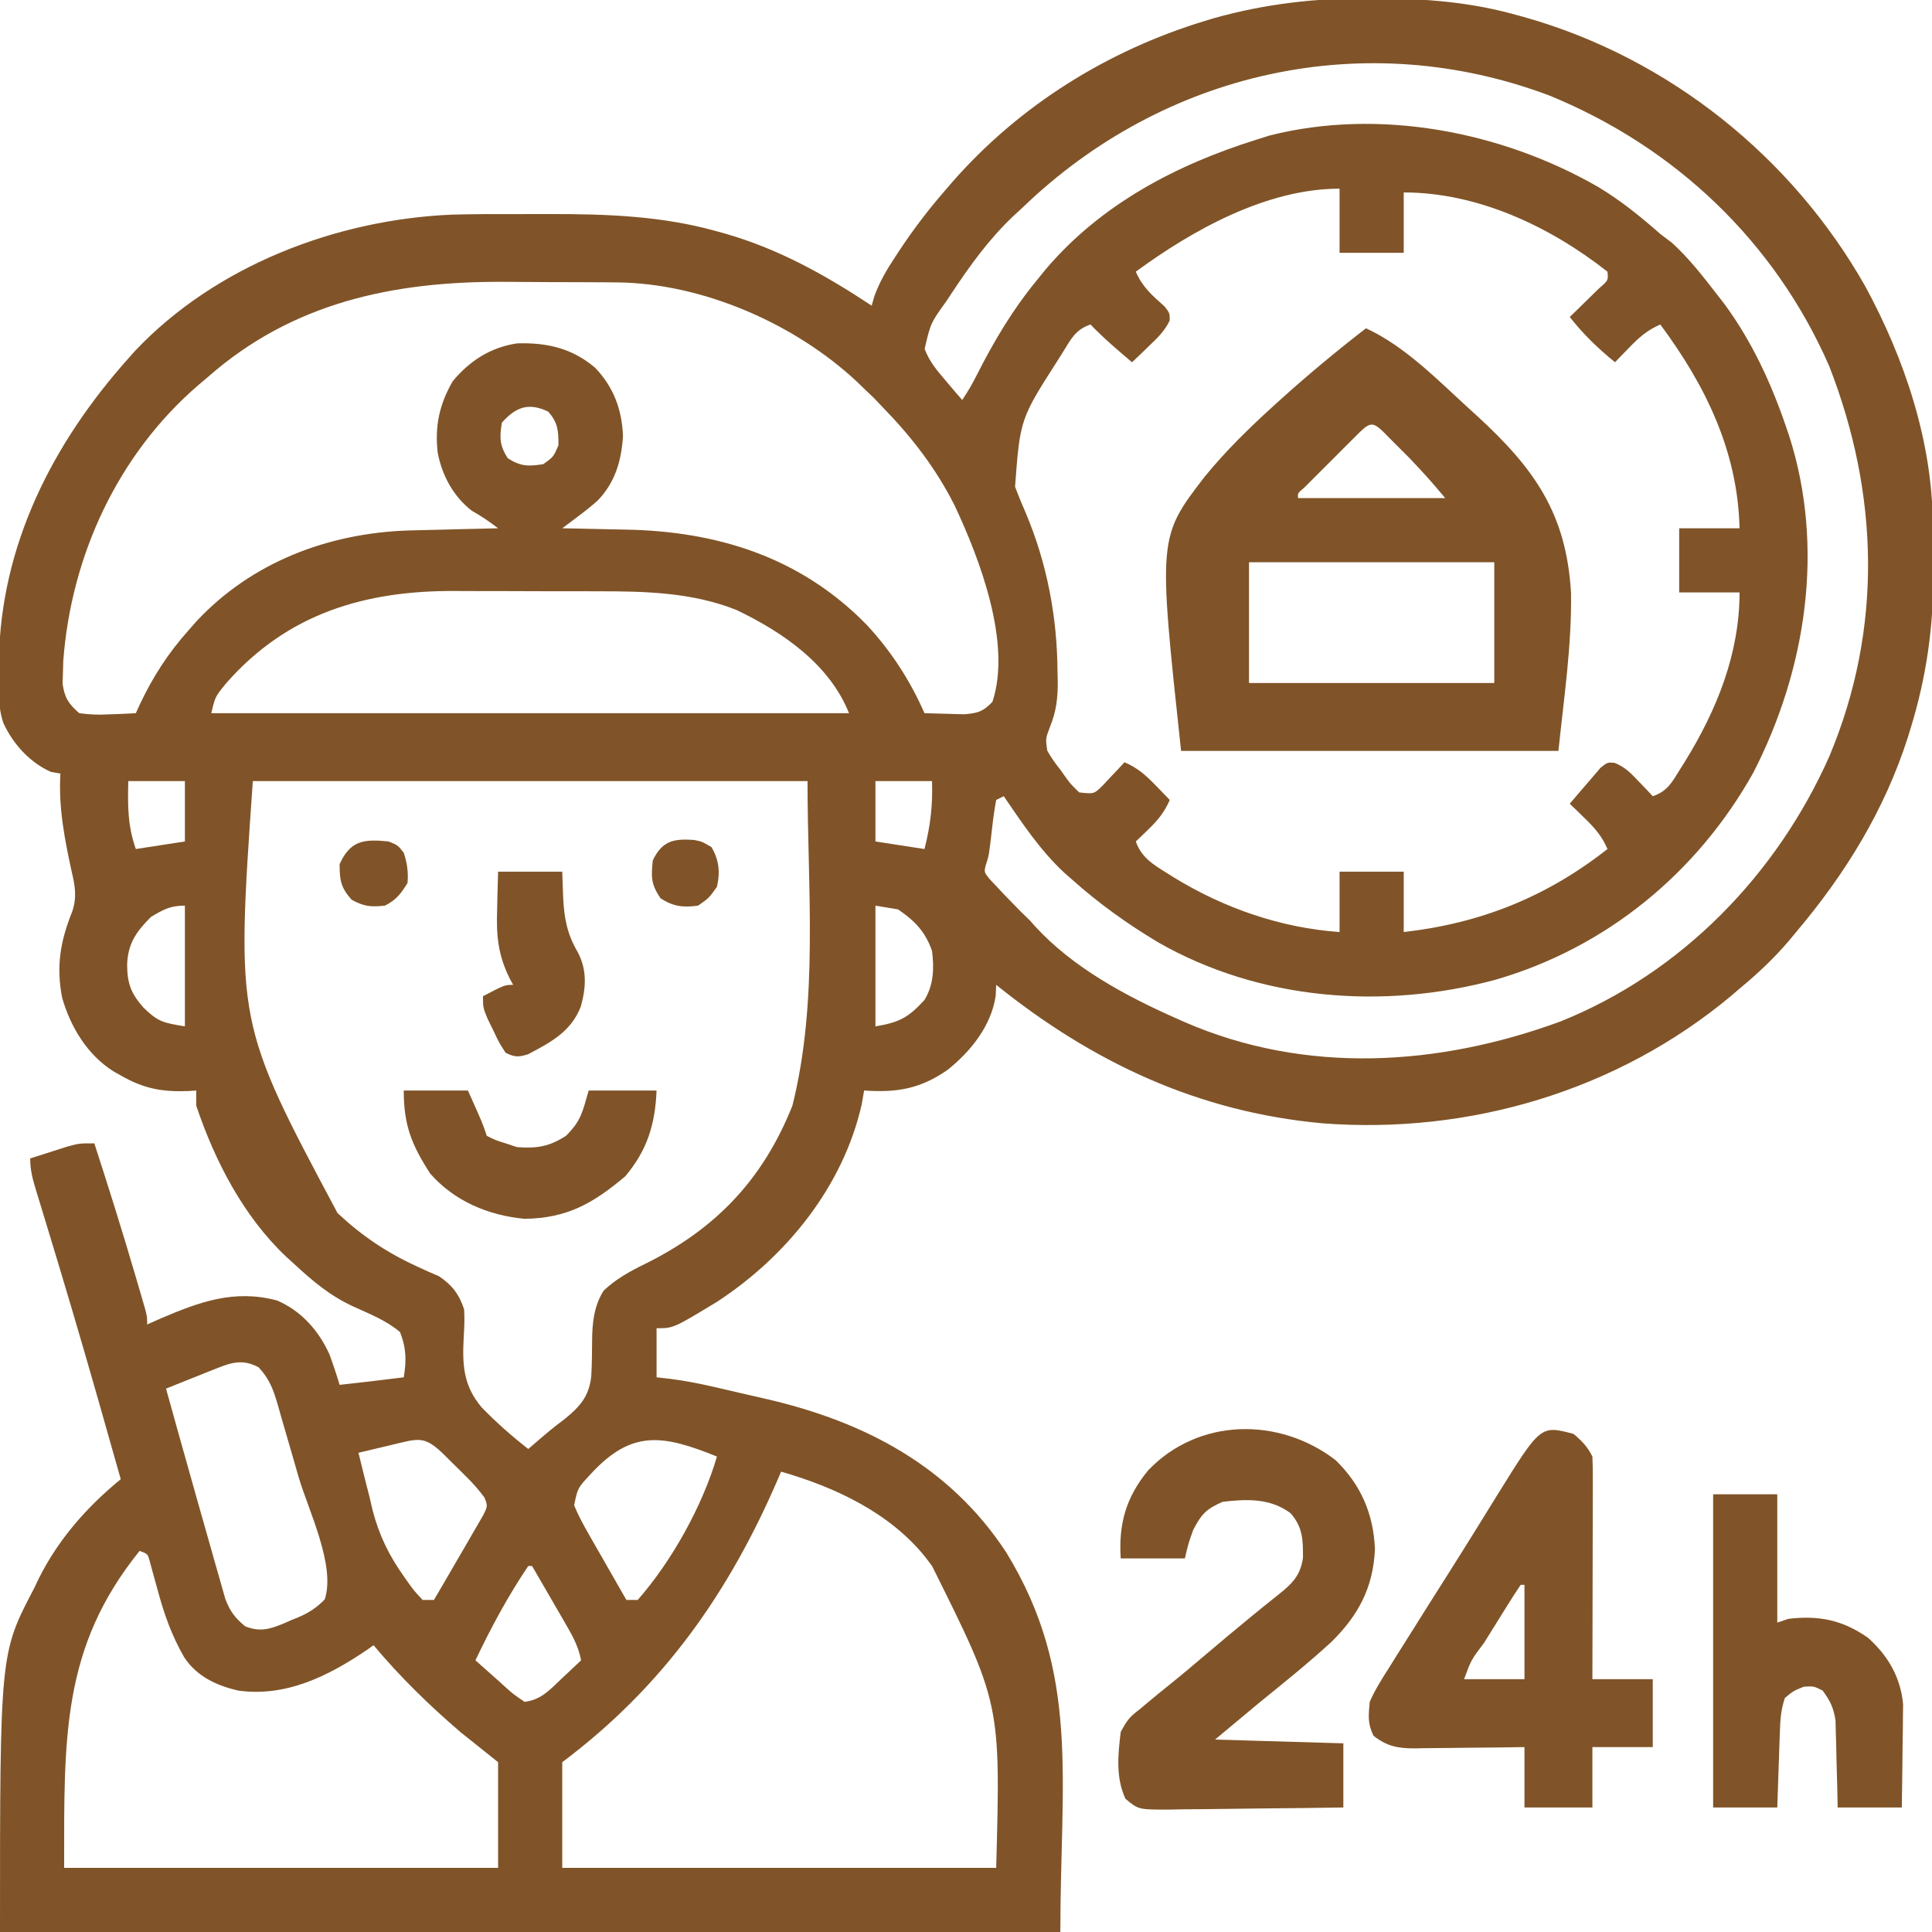
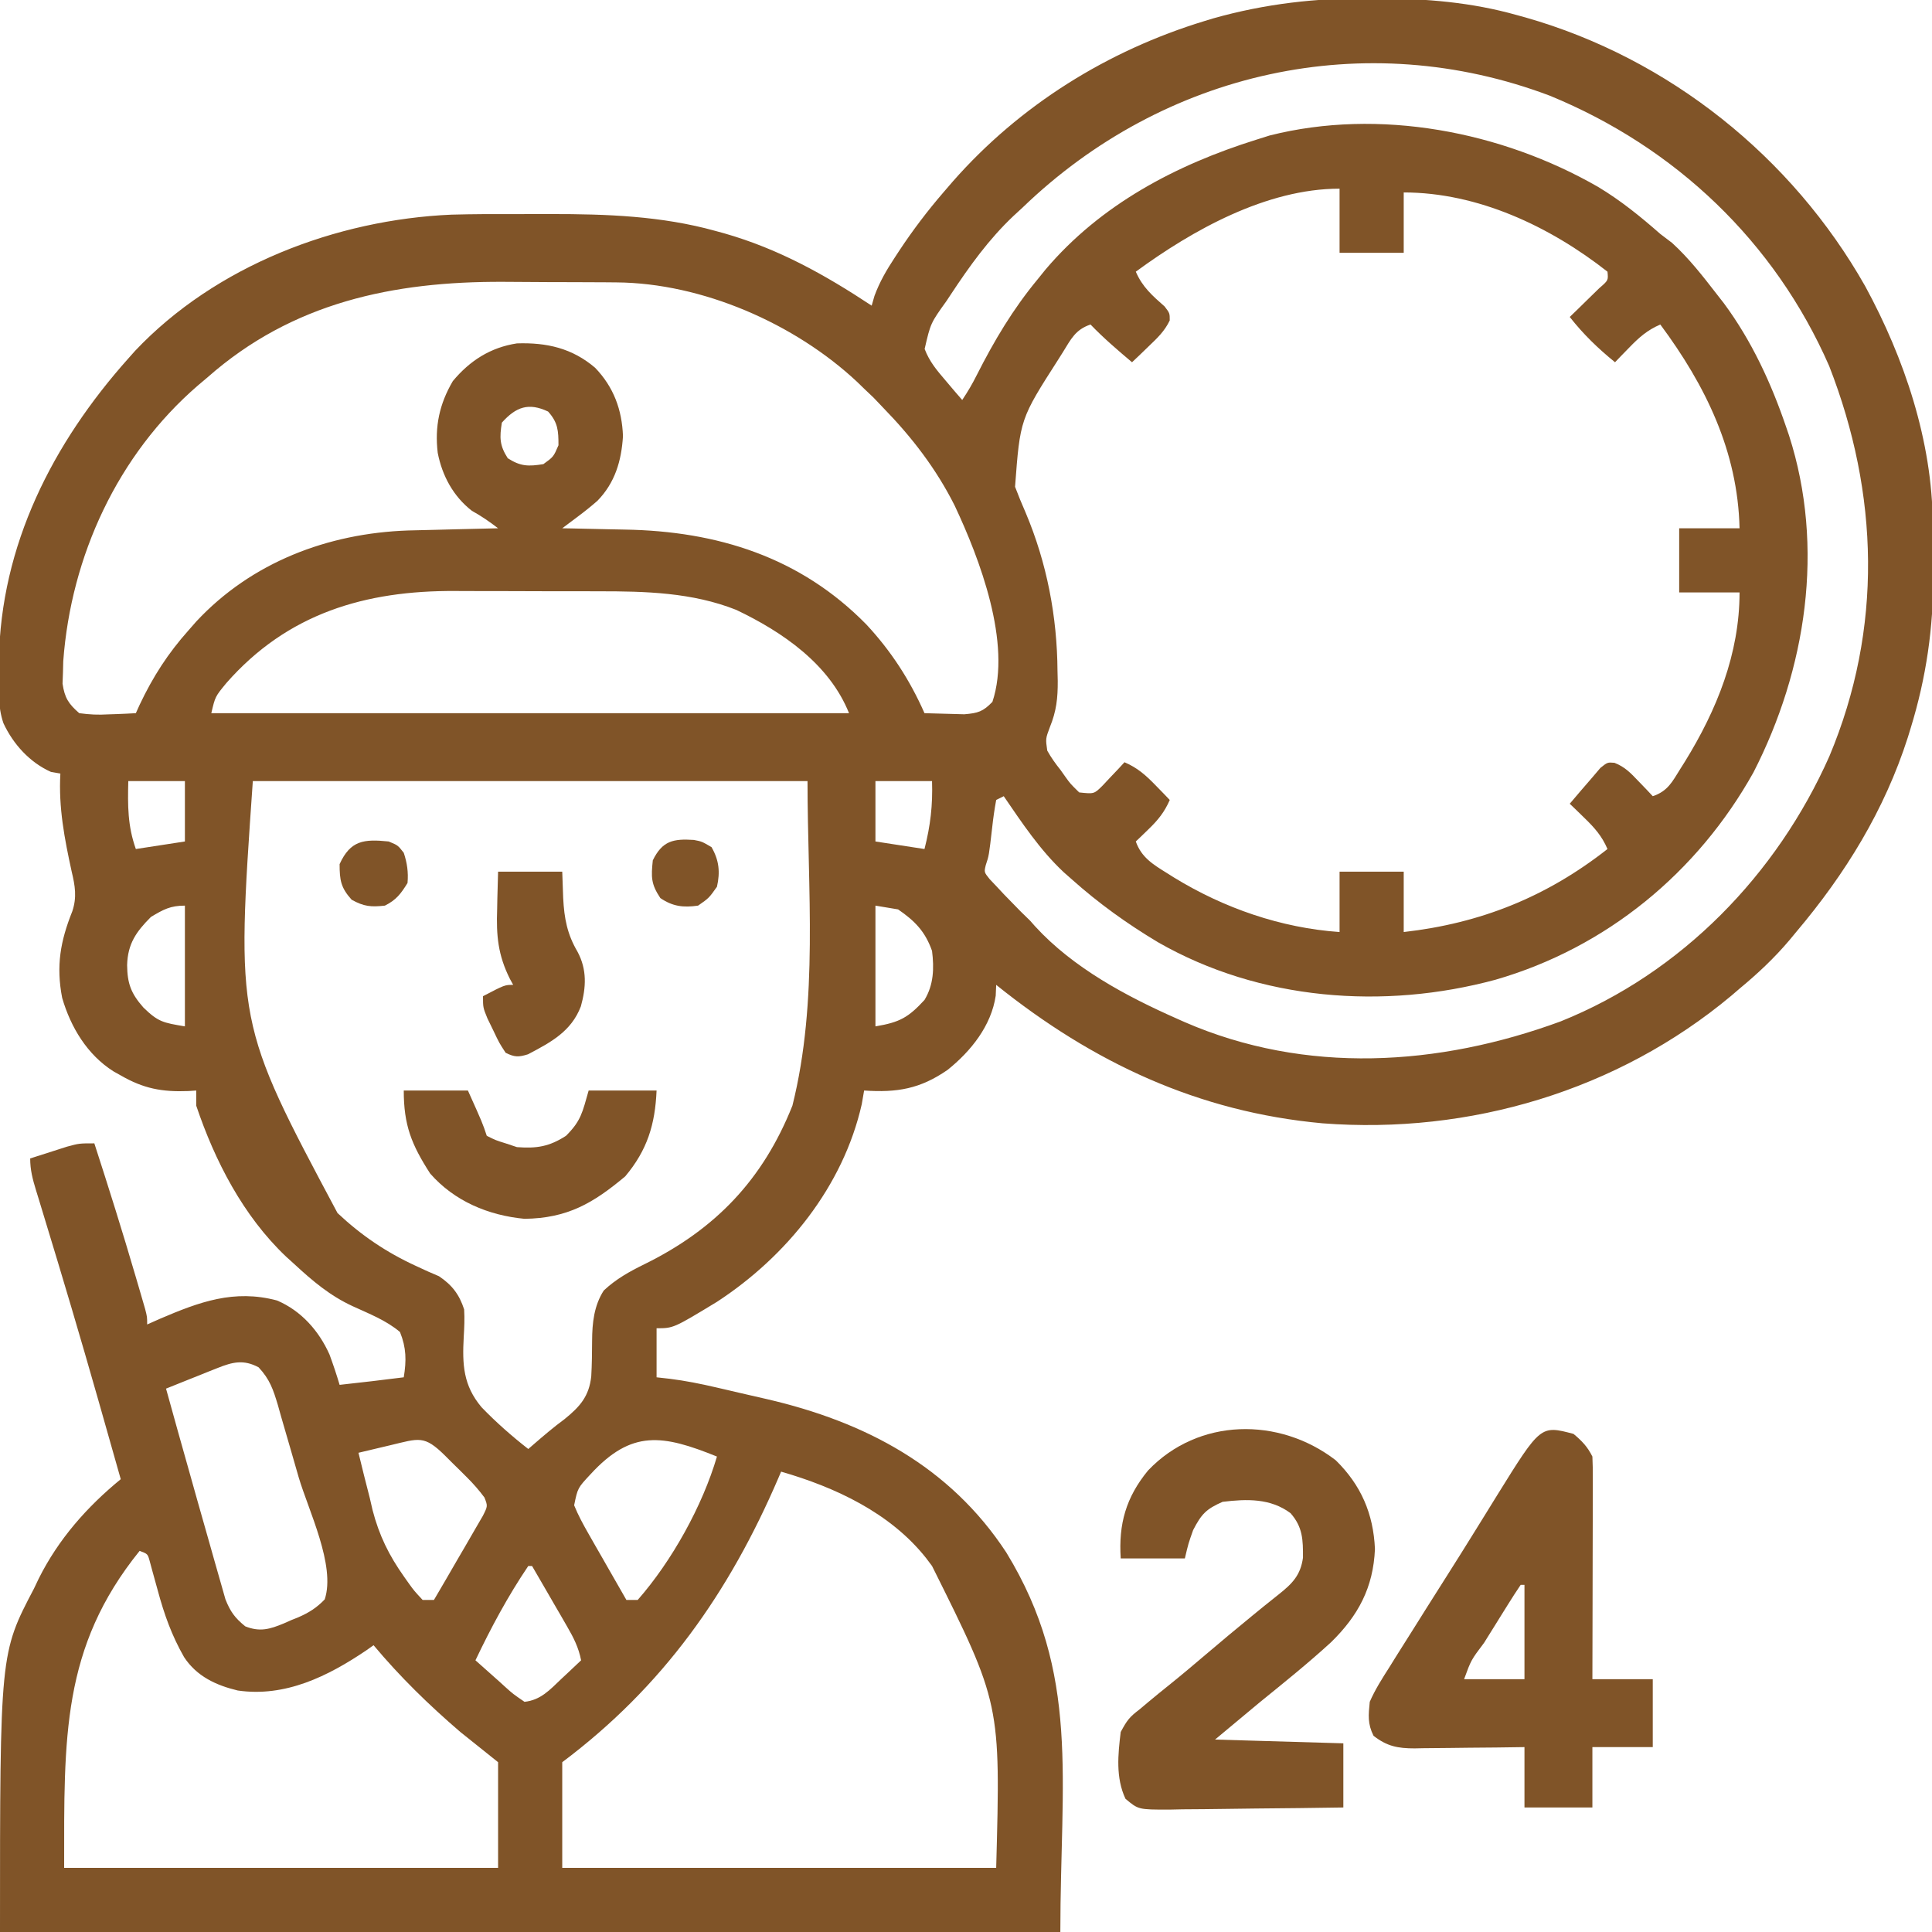
<svg xmlns="http://www.w3.org/2000/svg" version="1.1" width="512" height="512">
  <path d="M0 0 C0.758 0.003 1.517 0.006 2.298 0.009 C14.792 0.083 26.67 1.037 38.75 4.438 C39.525 4.652 40.301 4.866 41.1 5.087 C79.068 15.91 111.676 42.043 131.062 76.312 C141.425 95.358 148.816 117.34 148.953 139.18 C148.959 139.906 148.965 140.633 148.97 141.382 C148.98 142.916 148.986 144.451 148.99 145.985 C149 148.272 149.031 150.557 149.062 152.844 C149.163 166.706 147.205 180.03 143.125 193.312 C142.746 194.549 142.746 194.549 142.36 195.811 C136.177 215.144 125.802 232.005 112.75 247.438 C112.166 248.144 111.582 248.85 110.98 249.578 C106.941 254.356 102.564 258.451 97.75 262.438 C97.035 263.052 96.319 263.667 95.582 264.301 C65.451 289.486 26.227 301.119 -12.746 298.129 C-45.706 295.131 -73.658 282.004 -99.25 261.438 C-99.291 262.386 -99.332 263.335 -99.375 264.312 C-100.556 272.306 -105.973 279.036 -112.125 283.965 C-119.387 288.998 -125.48 290.028 -134.25 289.438 C-134.456 290.634 -134.662 291.83 -134.875 293.062 C-139.8 314.849 -154.81 333.405 -173.25 345.438 C-184.785 352.438 -184.785 352.438 -189.25 352.438 C-189.25 356.728 -189.25 361.017 -189.25 365.438 C-188.09 365.568 -186.93 365.699 -185.735 365.833 C-181.595 366.352 -177.55 367.163 -173.488 368.109 C-172.776 368.274 -172.063 368.438 -171.329 368.607 C-169.83 368.955 -168.332 369.304 -166.834 369.656 C-164.588 370.182 -162.338 370.693 -160.088 371.203 C-134.025 377.229 -111.513 389.048 -96.562 411.875 C-76.924 444.01 -82.25 471.894 -82.25 512.438 C-174.98 512.438 -267.71 512.438 -363.25 512.438 C-363.25 438.59 -363.25 438.59 -354.25 421.438 C-353.832 420.561 -353.415 419.684 -352.984 418.781 C-347.763 408.339 -340.223 399.791 -331.25 392.438 C-332.995 386.269 -334.746 380.103 -336.5 373.938 C-336.765 373.007 -337.03 372.076 -337.302 371.116 C-341.903 354.96 -346.678 338.861 -351.591 322.797 C-352.076 321.199 -352.562 319.602 -353.047 318.004 C-353.384 316.915 -353.384 316.915 -353.727 315.803 C-354.606 312.901 -355.25 310.49 -355.25 307.438 C-353.169 306.764 -351.085 306.099 -349 305.438 C-347.84 305.066 -346.68 304.695 -345.484 304.312 C-342.25 303.438 -342.25 303.438 -338.25 303.438 C-334.453 315.143 -330.77 326.877 -327.312 338.688 C-327.006 339.728 -326.7 340.769 -326.385 341.842 C-326.104 342.807 -325.824 343.772 -325.535 344.766 C-325.162 346.048 -325.162 346.048 -324.781 347.356 C-324.25 349.438 -324.25 349.438 -324.25 351.438 C-323.113 350.932 -321.976 350.427 -320.805 349.906 C-310.428 345.469 -301.229 342.05 -289.855 345.074 C-283.429 347.79 -278.734 353.116 -275.926 359.402 C-274.95 362.063 -274.054 364.721 -273.25 367.438 C-267.576 366.82 -261.911 366.158 -256.25 365.438 C-255.524 361.016 -255.557 357.622 -257.25 353.438 C-260.913 350.327 -265.472 348.581 -269.801 346.586 C-275.81 343.81 -280.396 339.929 -285.25 335.438 C-286.339 334.451 -286.339 334.451 -287.449 333.445 C-298.774 322.703 -306.301 308.133 -311.25 293.438 C-311.25 292.118 -311.25 290.798 -311.25 289.438 C-311.94 289.484 -312.629 289.53 -313.34 289.578 C-320.328 289.847 -325.195 288.93 -331.25 285.438 C-331.878 285.087 -332.506 284.736 -333.152 284.375 C-340.108 279.992 -344.511 272.681 -346.777 264.879 C-348.417 256.408 -347.25 249.836 -344.086 241.938 C-342.835 238.197 -343.358 235.16 -344.25 231.438 C-346.165 222.65 -347.756 214.458 -347.25 205.438 C-348.488 205.221 -348.488 205.221 -349.75 205 C-355.341 202.504 -359.744 197.671 -362.34 192.098 C-363.856 187.666 -363.589 183.27 -363.562 178.625 C-363.558 177.598 -363.553 176.57 -363.548 175.512 C-363.081 144.895 -349.283 117.892 -329.25 95.438 C-328.654 94.768 -328.059 94.099 -327.445 93.41 C-306.085 70.828 -274.176 58.652 -243.592 57.322 C-237.81 57.165 -232.031 57.152 -226.248 57.177 C-223.254 57.187 -220.26 57.177 -217.266 57.164 C-202.575 57.152 -187.93 57.666 -173.688 61.625 C-172.901 61.84 -172.115 62.055 -171.305 62.277 C-156.927 66.385 -144.67 73.229 -132.25 81.438 C-132.005 80.587 -131.76 79.736 -131.508 78.859 C-130.138 75.133 -128.297 71.981 -126.125 68.688 C-125.724 68.074 -125.323 67.461 -124.91 66.829 C-121.332 61.43 -117.481 56.345 -113.25 51.438 C-112.001 49.987 -112.001 49.987 -110.727 48.508 C-92.95 28.295 -69.723 13.84 -44 6 C-42.905 5.666 -42.905 5.666 -41.788 5.325 C-27.977 1.42 -14.3 -0.123 0 0 Z M-92.25 55.438 C-93.041 56.166 -93.833 56.894 -94.648 57.645 C-101.211 63.85 -106.294 70.932 -111.25 78.438 C-111.813 79.289 -111.813 79.289 -112.387 80.158 C-116.635 86.078 -116.635 86.078 -118.211 92.914 C-116.933 96.271 -115.017 98.526 -112.688 101.25 C-111.861 102.226 -111.035 103.202 -110.184 104.207 C-109.226 105.311 -109.226 105.311 -108.25 106.438 C-106.777 104.228 -105.577 102.202 -104.402 99.848 C-99.737 90.653 -94.847 82.409 -88.25 74.438 C-87.223 73.165 -87.223 73.165 -86.176 71.867 C-71.532 54.597 -51.571 44.111 -30.25 37.438 C-29.1 37.075 -27.95 36.713 -26.766 36.34 C2.25 29.018 34.641 35.254 60.232 49.951 C66.235 53.555 71.49 57.817 76.75 62.438 C77.781 63.221 78.812 64.005 79.875 64.812 C84.371 68.917 88.029 73.632 91.75 78.438 C92.667 79.613 92.667 79.613 93.602 80.812 C100.968 90.769 106.155 102 110.125 113.688 C110.364 114.383 110.602 115.078 110.848 115.795 C120.429 145.517 115.408 177.862 101.438 205.125 C86.588 231.705 62.439 251.589 33.088 260.071 C3.477 268.088 -29.436 265.581 -56.363 250.145 C-64.542 245.255 -72.14 239.8 -79.25 233.438 C-79.942 232.828 -80.634 232.218 -81.348 231.59 C-87.663 225.676 -92.382 218.539 -97.25 211.438 C-97.91 211.768 -98.57 212.097 -99.25 212.438 C-99.703 214.894 -100.046 217.273 -100.312 219.75 C-101.17 227.202 -101.17 227.202 -102.004 229.672 C-102.464 231.572 -102.464 231.572 -100.992 233.402 C-100.068 234.379 -100.068 234.379 -99.125 235.375 C-98.473 236.074 -97.82 236.772 -97.148 237.492 C-96.522 238.134 -95.895 238.776 -95.25 239.438 C-94.425 240.283 -93.6 241.129 -92.75 242 C-91.925 242.804 -91.1 243.609 -90.25 244.438 C-89.821 244.923 -89.391 245.409 -88.949 245.91 C-78.859 256.939 -64.771 264.459 -51.25 270.438 C-50.617 270.72 -49.983 271.002 -49.331 271.292 C-17.216 285.263 18.033 282.989 50.301 271.133 C82.379 258.272 107.657 232.178 121.555 200.852 C135.754 167.002 134.701 131.259 121.5 97.438 C107.063 64.465 80.747 39.475 47.512 25.816 C-1.567 7.253 -54.848 19.352 -92.25 55.438 Z M-62.25 72.438 C-60.493 76.504 -57.887 78.77 -54.613 81.656 C-53.25 83.438 -53.25 83.438 -53.258 85.359 C-54.624 88.22 -56.529 90.001 -58.812 92.188 C-59.639 92.987 -60.465 93.786 -61.316 94.609 C-61.954 95.213 -62.593 95.816 -63.25 96.438 C-67.056 93.23 -70.796 90.03 -74.25 86.438 C-78.255 87.773 -79.434 90.323 -81.562 93.75 C-81.958 94.379 -82.354 95.007 -82.762 95.655 C-92.909 111.484 -92.909 111.484 -94.25 129.438 C-93.376 131.754 -92.434 134.046 -91.438 136.312 C-85.808 149.649 -83.087 163.856 -83 178.312 C-82.979 179.159 -82.959 180.006 -82.938 180.879 C-82.91 185.436 -83.287 188.892 -85.02 193.129 C-86.17 196.202 -86.17 196.202 -85.717 199.359 C-84.677 201.229 -83.524 202.831 -82.188 204.5 C-81.778 205.079 -81.369 205.659 -80.947 206.256 C-79.603 208.136 -79.603 208.136 -77.25 210.438 C-73.305 210.859 -73.305 210.859 -71.109 208.688 C-70.413 207.945 -69.717 207.202 -69 206.438 C-68.294 205.695 -67.587 204.952 -66.859 204.188 C-66.328 203.61 -65.797 203.032 -65.25 202.438 C-61.798 203.915 -59.6 205.875 -57 208.562 C-56.294 209.287 -55.587 210.011 -54.859 210.758 C-54.328 211.312 -53.797 211.866 -53.25 212.438 C-54.658 215.653 -56.353 217.759 -58.875 220.188 C-59.822 221.108 -59.822 221.108 -60.789 222.047 C-61.271 222.506 -61.753 222.965 -62.25 223.438 C-60.749 227.69 -57.665 229.527 -54 231.812 C-53.065 232.401 -53.065 232.401 -52.111 233.001 C-38.869 241.115 -23.782 246.348 -8.25 247.438 C-8.25 242.157 -8.25 236.877 -8.25 231.438 C-2.64 231.438 2.97 231.438 8.75 231.438 C8.75 236.718 8.75 241.998 8.75 247.438 C29.118 245.128 46.572 238.149 62.75 225.438 C61.273 221.985 59.312 219.788 56.625 217.188 C55.901 216.481 55.176 215.775 54.43 215.047 C53.875 214.516 53.321 213.985 52.75 213.438 C54.731 211.087 56.736 208.759 58.75 206.438 C59.451 205.613 60.153 204.787 60.875 203.938 C62.75 202.438 62.75 202.438 64.602 202.59 C67.415 203.7 68.921 205.317 71 207.5 C71.706 208.233 72.413 208.967 73.141 209.723 C73.672 210.289 74.203 210.854 74.75 211.438 C78.739 210.108 79.933 207.596 82.062 204.188 C82.459 203.559 82.856 202.93 83.264 202.281 C91.732 188.575 97.75 173.65 97.75 157.438 C92.47 157.438 87.19 157.438 81.75 157.438 C81.75 151.827 81.75 146.218 81.75 140.438 C87.03 140.438 92.31 140.438 97.75 140.438 C97.276 120.067 88.763 102.613 76.75 86.438 C73.298 87.915 71.1 89.875 68.5 92.562 C67.794 93.287 67.087 94.011 66.359 94.758 C65.828 95.312 65.297 95.866 64.75 96.438 C60.224 92.759 56.356 89.027 52.75 84.438 C53.472 83.739 54.194 83.04 54.938 82.32 C56.33 80.955 56.33 80.955 57.75 79.562 C58.678 78.658 59.606 77.753 60.562 76.82 C62.975 74.731 62.975 74.731 62.75 72.438 C47.471 60.429 28.372 51.438 8.75 51.438 C8.75 56.718 8.75 61.998 8.75 67.438 C3.14 67.438 -2.47 67.438 -8.25 67.438 C-8.25 61.828 -8.25 56.218 -8.25 50.438 C-27.623 50.438 -47.216 61.415 -62.25 72.438 Z M-308.25 100.438 C-309.092 101.148 -309.934 101.858 -310.801 102.59 C-332.084 120.967 -344.434 147.82 -346.488 175.668 C-346.513 176.644 -346.537 177.62 -346.562 178.625 C-346.6 179.609 -346.637 180.592 -346.676 181.605 C-346.108 185.383 -345.126 186.921 -342.25 189.438 C-339.438 189.811 -337.274 189.92 -334.5 189.75 C-333.803 189.727 -333.105 189.705 -332.387 189.682 C-330.674 189.623 -328.961 189.533 -327.25 189.438 C-326.91 188.687 -326.569 187.937 -326.219 187.164 C-322.7 179.735 -318.72 173.565 -313.25 167.438 C-312.25 166.297 -312.25 166.297 -311.23 165.133 C-296.588 149.431 -276.359 141.766 -255.176 141.023 C-252.305 140.938 -249.434 140.874 -246.562 140.812 C-245.071 140.774 -243.579 140.735 -242.088 140.695 C-238.475 140.6 -234.863 140.516 -231.25 140.438 C-233.52 138.69 -235.671 137.205 -238.188 135.812 C-243.089 132.012 -246.068 126.541 -247.25 120.438 C-248.075 113.483 -246.8 107.487 -243.25 101.438 C-238.738 96.009 -233.262 92.512 -226.25 91.438 C-218.343 91.178 -211.602 92.718 -205.531 97.906 C-200.644 102.985 -198.411 109.001 -198.156 116.02 C-198.56 122.586 -200.265 128.376 -204.93 133.16 C-206.656 134.668 -208.411 136.07 -210.25 137.438 C-211.584 138.437 -212.917 139.437 -214.25 140.438 C-213.389 140.452 -212.529 140.467 -211.642 140.482 C-208.371 140.544 -205.1 140.618 -201.829 140.7 C-200.428 140.733 -199.027 140.761 -197.626 140.784 C-173.174 141.197 -151.153 148.064 -133.639 165.946 C-127.114 172.953 -122.099 180.694 -118.25 189.438 C-116.001 189.519 -113.75 189.577 -111.5 189.625 C-110.247 189.66 -108.994 189.695 -107.703 189.73 C-104.076 189.423 -102.738 189.029 -100.25 186.438 C-95.073 170.906 -103.635 148.494 -110.241 134.451 C-115.143 124.671 -121.62 116.263 -129.25 108.438 C-130.075 107.571 -130.9 106.705 -131.75 105.812 C-132.575 105.029 -133.4 104.245 -134.25 103.438 C-134.858 102.846 -135.467 102.254 -136.094 101.645 C-152.577 86.206 -177.143 75.44 -199.91 75.276 C-200.999 75.267 -202.088 75.257 -203.21 75.247 C-204.376 75.243 -205.541 75.239 -206.742 75.234 C-207.961 75.229 -209.18 75.223 -210.435 75.217 C-213.016 75.208 -215.596 75.201 -218.177 75.197 C-222.076 75.188 -225.975 75.157 -229.875 75.125 C-259.06 74.999 -285.789 80.61 -308.25 100.438 Z M-230.25 112.438 C-230.887 116.403 -230.87 118.47 -228.688 121.875 C-225.283 124.057 -223.216 124.075 -219.25 123.438 C-216.572 121.506 -216.572 121.506 -215.25 118.438 C-215.25 114.588 -215.384 112.396 -218 109.5 C-223.157 107.065 -226.487 108.244 -230.25 112.438 Z M-303.25 181.438 C-306.225 185.044 -306.225 185.044 -307.25 189.438 C-251.48 189.438 -195.71 189.438 -138.25 189.438 C-143.45 176.439 -155.858 167.91 -168.129 162.066 C-179.793 157.431 -192.224 157.123 -204.613 157.137 C-206.059 157.133 -207.504 157.128 -208.949 157.124 C-211.958 157.116 -214.968 157.117 -217.977 157.122 C-221.786 157.128 -225.594 157.111 -229.402 157.087 C-232.382 157.073 -235.362 157.072 -238.342 157.075 C-239.744 157.074 -241.146 157.069 -242.548 157.059 C-266.451 156.906 -287.052 162.991 -303.25 181.438 Z M-329.25 207.438 C-329.411 213.944 -329.432 219.301 -327.25 225.438 C-322.96 224.778 -318.67 224.118 -314.25 223.438 C-314.25 218.157 -314.25 212.877 -314.25 207.438 C-319.2 207.438 -324.15 207.438 -329.25 207.438 Z M-296.25 207.438 C-300.71 271.458 -300.71 271.458 -273.805 321.906 C-267.534 327.803 -260.911 332.292 -253.094 335.891 C-251.5 336.625 -251.5 336.625 -249.875 337.375 C-248.898 337.797 -247.921 338.218 -246.914 338.652 C-243.442 340.979 -241.527 343.505 -240.25 347.438 C-240.095 349.894 -240.209 352.253 -240.355 354.71 C-240.754 362.05 -240.509 367.569 -235.637 373.367 C-231.779 377.372 -227.63 381.015 -223.25 384.438 C-222.801 384.048 -222.352 383.658 -221.89 383.257 C-219.187 380.922 -216.514 378.631 -213.633 376.516 C-209.542 373.203 -207.135 370.472 -206.562 365.172 C-206.381 362.018 -206.354 358.87 -206.336 355.711 C-206.309 351.021 -205.835 346.46 -203.25 342.438 C-199.955 339.357 -196.431 337.413 -192.426 335.446 C-173.671 326.214 -161.077 313.095 -153.25 293.438 C-146.29 265.597 -149.25 236.135 -149.25 207.438 C-197.76 207.438 -246.27 207.438 -296.25 207.438 Z M-131.25 207.438 C-131.25 212.718 -131.25 217.998 -131.25 223.438 C-126.96 224.097 -122.67 224.757 -118.25 225.438 C-116.669 219.213 -116.046 213.855 -116.25 207.438 C-121.2 207.438 -126.15 207.438 -131.25 207.438 Z M-323.25 243.438 C-327.2 247.387 -329.401 250.579 -329.562 256.188 C-329.506 261.07 -328.546 263.696 -325.25 267.438 C-321.32 271.264 -320.047 271.471 -314.25 272.438 C-314.25 261.877 -314.25 251.317 -314.25 240.438 C-318.099 240.438 -319.951 241.458 -323.25 243.438 Z M-131.25 240.438 C-131.25 250.998 -131.25 261.558 -131.25 272.438 C-124.759 271.356 -122.528 270.065 -118.25 265.438 C-115.806 261.4 -115.677 257.057 -116.25 252.438 C-118.064 247.299 -120.777 244.507 -125.25 241.438 C-128.22 240.942 -128.22 240.942 -131.25 240.438 Z M-305.578 362.969 C-306.377 363.285 -307.177 363.6 -308 363.926 C-308.825 364.26 -309.65 364.594 -310.5 364.938 C-311.761 365.438 -311.761 365.438 -313.047 365.949 C-315.117 366.773 -317.185 367.602 -319.25 368.438 C-317.14 376.09 -314.994 383.732 -312.833 391.371 C-312.22 393.545 -311.61 395.719 -311.001 397.894 C-309.919 401.754 -308.822 405.61 -307.716 409.463 C-307.281 410.983 -306.852 412.505 -306.427 414.028 C-305.824 416.185 -305.205 418.337 -304.582 420.488 C-304.052 422.355 -304.052 422.355 -303.511 424.259 C-302.198 427.57 -300.993 429.21 -298.25 431.438 C-294.378 432.973 -291.769 432.219 -287.98 430.637 C-287.368 430.365 -286.756 430.093 -286.125 429.812 C-285.505 429.564 -284.885 429.315 -284.246 429.059 C-281.403 427.83 -279.338 426.529 -277.195 424.289 C-274.229 415.342 -281.545 400.636 -284.108 391.898 C-284.746 389.709 -285.377 387.518 -286.001 385.325 C-286.907 382.143 -287.836 378.968 -288.77 375.793 C-289.044 374.814 -289.318 373.835 -289.6 372.826 C-290.841 368.689 -291.738 365.987 -294.718 362.79 C-298.697 360.665 -301.606 361.38 -305.578 362.969 Z M-206.764 391.141 C-210.156 394.771 -210.156 394.771 -211.098 399.353 C-210.026 401.988 -208.722 404.389 -207.309 406.859 C-206.725 407.884 -206.142 408.909 -205.541 409.965 C-204.929 411.028 -204.318 412.092 -203.688 413.188 C-203.072 414.266 -202.456 415.345 -201.822 416.457 C-200.302 419.12 -198.778 421.78 -197.25 424.438 C-196.26 424.438 -195.27 424.438 -194.25 424.438 C-185.22 414.152 -177.1 399.544 -173.25 386.438 C-187.621 380.635 -195.852 379.233 -206.764 391.141 Z M-259.812 383.438 C-260.619 383.628 -261.425 383.819 -262.256 384.016 C-264.254 384.489 -266.252 384.963 -268.25 385.438 C-267.296 389.45 -266.277 393.443 -265.25 397.438 C-265.006 398.493 -264.763 399.549 -264.512 400.637 C-262.768 407.356 -260.167 412.629 -256.188 418.25 C-255.752 418.867 -255.316 419.485 -254.867 420.121 C-253.479 422.035 -253.479 422.035 -251.25 424.438 C-250.26 424.438 -249.27 424.438 -248.25 424.438 C-246.199 420.962 -244.169 417.475 -242.159 413.976 C-241.472 412.787 -240.779 411.602 -240.081 410.42 C-239.078 408.721 -238.097 407.009 -237.117 405.297 C-236.222 403.757 -236.222 403.757 -235.308 402.187 C-233.98 399.561 -233.98 399.561 -234.869 397.287 C-236.303 395.367 -237.772 393.673 -239.473 391.984 C-240.093 391.366 -240.714 390.747 -241.354 390.109 C-242 389.475 -242.646 388.841 -243.312 388.188 C-243.963 387.538 -244.613 386.888 -245.283 386.219 C-250.849 380.705 -252.164 381.619 -259.812 383.438 Z M-156.25 390.438 C-156.58 391.213 -156.58 391.213 -156.917 392.004 C-170.029 422.531 -187.527 447.396 -214.25 467.438 C-214.25 476.678 -214.25 485.918 -214.25 495.438 C-176.3 495.438 -138.35 495.438 -99.25 495.438 C-98.073 451.911 -98.073 451.911 -116.25 415.438 C-117.047 414.38 -117.047 414.38 -117.859 413.301 C-127.351 401.342 -141.934 394.562 -156.25 390.438 Z M-326.25 411.438 C-346.944 437.059 -346.25 460.922 -346.25 495.438 C-308.3 495.438 -270.35 495.438 -231.25 495.438 C-231.25 486.197 -231.25 476.957 -231.25 467.438 C-236.2 463.478 -236.2 463.478 -241.25 459.438 C-249.55 452.316 -257.234 444.823 -264.25 436.438 C-265.197 437.108 -265.197 437.108 -266.164 437.793 C-276.353 444.679 -287.663 450.27 -300.25 448.438 C-306.006 447.058 -311.107 444.688 -314.458 439.606 C-317.73 433.893 -319.731 428.278 -321.438 421.938 C-321.924 420.154 -322.417 418.373 -322.918 416.594 C-323.127 415.818 -323.336 415.043 -323.552 414.244 C-324.096 412.234 -324.096 412.234 -326.25 411.438 Z M-223.25 415.438 C-228.628 423.395 -233.127 431.77 -237.25 440.438 C-235.179 442.308 -233.096 444.158 -231 446 C-230.413 446.533 -229.827 447.066 -229.223 447.615 C-227.298 449.341 -227.298 449.341 -224.25 451.438 C-219.962 450.987 -217.494 448.231 -214.5 445.375 C-213.993 444.903 -213.487 444.43 -212.965 443.943 C-211.721 442.781 -210.484 441.61 -209.25 440.438 C-209.915 437.033 -211.239 434.446 -212.973 431.453 C-213.511 430.519 -214.049 429.584 -214.604 428.621 C-215.167 427.653 -215.731 426.685 -216.312 425.688 C-217.164 424.212 -217.164 424.212 -218.033 422.707 C-219.434 420.281 -220.84 417.858 -222.25 415.438 C-222.58 415.438 -222.91 415.438 -223.25 415.438 Z " fill="#805428" transform="translate(363.25,-0.438)" />
-   <path d="M0 0 C10.411 4.763 19.326 14.022 27.75 21.688 C28.303 22.189 28.855 22.691 29.425 23.207 C44.679 37.204 53.1 49.106 54.337 70.069 C54.555 84.127 52.436 98.034 51 112 C18 112 -15 112 -49 112 C-55.096 55.396 -55.096 55.396 -42.755 39.338 C-37.21 32.543 -30.987 26.448 -24.5 20.562 C-23.621 19.764 -23.621 19.764 -22.724 18.95 C-15.384 12.333 -7.823 6.04 0 0 Z M-3.254 29.121 C-4.108 29.974 -4.962 30.827 -5.842 31.705 C-6.74 32.607 -7.637 33.508 -8.562 34.438 C-9.464 35.335 -10.366 36.233 -11.295 37.158 C-12.148 38.012 -13 38.866 -13.879 39.746 C-15.063 40.932 -15.063 40.932 -16.272 42.142 C-18.114 43.699 -18.114 43.699 -18 45 C-5.13 45 7.74 45 21 45 C16.418 39.595 16.418 39.595 11.605 34.473 C11.043 33.909 10.48 33.345 9.9 32.764 C9.335 32.202 8.77 31.641 8.188 31.062 C7.603 30.474 7.018 29.886 6.416 29.279 C1.547 24.296 1.547 24.296 -3.254 29.121 Z M-31 62 C-31 72.56 -31 83.12 -31 94 C-9.55 94 11.9 94 34 94 C34 83.44 34 72.88 34 62 C12.55 62 -8.9 62 -31 62 Z " fill="#805428" transform="translate(362,87)" />
  <path d="M0 0 C2.257 1.891 3.686 3.373 5 6 C5.091 7.879 5.118 9.762 5.114 11.643 C5.113 12.824 5.113 14.005 5.113 15.222 C5.108 16.502 5.103 17.783 5.098 19.102 C5.096 20.408 5.095 21.715 5.093 23.061 C5.09 26.537 5.08 30.012 5.069 33.487 C5.058 37.033 5.054 40.579 5.049 44.125 C5.038 51.083 5.021 58.042 5 65 C10.28 65 15.56 65 21 65 C21 70.94 21 76.88 21 83 C15.72 83 10.44 83 5 83 C5 88.28 5 93.56 5 99 C-0.94 99 -6.88 99 -13 99 C-13 93.72 -13 88.44 -13 83 C-15.469 83.035 -17.937 83.07 -20.48 83.105 C-22.88 83.129 -25.279 83.147 -27.679 83.165 C-29.342 83.18 -31.006 83.2 -32.669 83.226 C-35.065 83.263 -37.46 83.28 -39.855 83.293 C-40.595 83.308 -41.335 83.324 -42.097 83.34 C-46.583 83.341 -49.441 82.785 -53 80 C-54.598 76.804 -54.352 74.561 -54 71 C-52.564 67.716 -50.679 64.764 -48.75 61.75 C-48.206 60.874 -47.663 59.998 -47.103 59.095 C-45.417 56.386 -43.711 53.692 -42 51 C-41.019 49.438 -40.038 47.876 -39.059 46.312 C-37.123 43.232 -35.176 40.159 -33.223 37.09 C-30.831 33.326 -28.47 29.544 -26.121 25.754 C-25.458 24.685 -24.794 23.616 -24.111 22.515 C-22.821 20.435 -21.534 18.354 -20.251 16.271 C-8.711 -2.311 -8.711 -2.311 0 0 Z M-14 40 C-15.166 41.712 -16.283 43.457 -17.379 45.215 C-18.052 46.293 -18.726 47.371 -19.42 48.482 C-19.771 49.049 -20.122 49.615 -20.484 50.199 C-21.557 51.929 -22.637 53.655 -23.717 55.381 C-27.142 59.916 -27.142 59.916 -29 65 C-23.72 65 -18.44 65 -13 65 C-13 56.75 -13 48.5 -13 40 C-13.33 40 -13.66 40 -14 40 Z " fill="#805428" transform="translate(417,380)" />
  <path d="M0 0 C6.691 6.565 9.964 14.155 10.375 23.5 C9.943 33.702 5.961 41.143 -1.227 48.18 C-7.263 53.717 -13.64 58.842 -20 64 C-25.94 68.95 -25.94 68.95 -32 74 C-20.78 74.33 -9.56 74.66 2 75 C2 80.61 2 86.22 2 92 C-5.76 92.123 -13.519 92.214 -21.279 92.275 C-23.919 92.3 -26.56 92.334 -29.2 92.377 C-32.993 92.438 -36.785 92.466 -40.578 92.488 C-42.352 92.527 -42.352 92.527 -44.161 92.566 C-52.324 92.569 -52.324 92.569 -55.741 89.692 C-58.354 84.105 -57.729 77.98 -57 72 C-55.306 68.845 -54.671 68.031 -52 66 C-51.233 65.354 -50.466 64.708 -49.676 64.043 C-47.831 62.505 -45.969 60.988 -44.094 59.488 C-40.848 56.878 -37.67 54.201 -34.5 51.5 C-30.385 48.003 -26.245 44.541 -22.062 41.125 C-20.736 40.04 -20.736 40.04 -19.383 38.934 C-17.948 37.77 -16.508 36.613 -15.055 35.473 C-11.491 32.641 -9.333 30.416 -8.699 25.816 C-8.675 21.091 -8.732 17.704 -12 14 C-17.356 10.018 -23.608 10.228 -30 11 C-34.385 12.923 -35.614 14.255 -37.812 18.5 C-39.071 22.053 -39.071 22.053 -40 26 C-45.61 26 -51.22 26 -57 26 C-57.589 16.877 -55.616 9.829 -49.75 2.688 C-36.455 -11.285 -15.011 -11.587 0 0 Z " fill="#805428" transform="translate(354,387)" />
-   <path d="M0 0 C5.61 0 11.22 0 17 0 C17 11.22 17 22.44 17 34 C18.485 33.505 18.485 33.505 20 33 C28.093 32.057 34.284 33.323 41 38 C46.341 42.744 49.672 48.489 50.341 55.64 C50.317 57.533 50.317 57.533 50.293 59.465 C50.289 60.143 50.284 60.821 50.28 61.52 C50.263 63.66 50.226 65.798 50.188 67.938 C50.172 69.399 50.159 70.861 50.146 72.322 C50.116 75.882 50.057 79.44 50 83 C44.39 83 38.78 83 33 83 C32.963 81.181 32.925 79.362 32.887 77.488 C32.821 75.096 32.755 72.704 32.688 70.312 C32.654 68.515 32.654 68.515 32.619 66.682 C32.584 65.525 32.548 64.368 32.512 63.176 C32.486 62.113 32.459 61.05 32.432 59.954 C31.944 56.62 31 54.693 29 52 C26.651 50.83 26.651 50.83 24 51 C21.215 52.137 21.215 52.137 19 54 C17.942 57.175 17.798 59.643 17.684 62.98 C17.642 64.144 17.6 65.307 17.557 66.506 C17.517 67.721 17.478 68.936 17.438 70.188 C17.394 71.414 17.351 72.641 17.307 73.904 C17.2 76.936 17.1 79.968 17 83 C11.39 83 5.78 83 0 83 C0 55.61 0 28.22 0 0 Z " fill="#805428" transform="translate(454,396)" />
  <path d="M0 0 C5.61 0 11.22 0 17 0 C20.875 8.625 20.875 8.625 22 12 C24.376 13.184 24.376 13.184 27 14 C27.99 14.33 28.98 14.66 30 15 C35.249 15.396 38.553 14.866 43 12 C46.989 8.011 47.325 5.863 49 0 C54.94 0 60.88 0 67 0 C66.615 8.983 64.541 15.789 58.688 22.75 C50.174 29.877 43.383 33.849 32 34 C22.428 33.089 13.416 29.331 7 22 C2.039 14.301 0 9.19 0 0 Z " fill="#805428" transform="translate(107,289)" />
  <path d="M0 0 C5.61 0 11.22 0 17 0 C17.082 2.31 17.165 4.62 17.25 7 C17.53 12.405 18.309 16.563 21.066 21.25 C23.585 25.971 23.339 30.649 21.938 35.688 C19.394 42.356 13.967 45.222 7.93 48.398 C5.407 49.185 4.384 49.178 2 48 C0.297 45.383 0.297 45.383 -1.25 42.125 C-1.771 41.055 -2.292 39.985 -2.828 38.883 C-4 36 -4 36 -4 33 C1.75 30 1.75 30 4 30 C3.714 29.479 3.428 28.957 3.134 28.42 C-0.035 22.104 -0.503 16.929 -0.25 9.938 C-0.232 8.977 -0.214 8.016 -0.195 7.025 C-0.149 4.683 -0.077 2.341 0 0 Z " fill="#805428" transform="translate(132,231)" />
  <path d="M0 0 C2.438 1 2.438 1 4 3 C4.9 5.717 5.25 8.145 5 11 C3.235 13.86 2.004 15.498 -1 17 C-4.674 17.408 -6.553 17.248 -9.812 15.438 C-12.678 12.245 -13 10.259 -13 6 C-10.127 -0.292 -6.576 -0.677 0 0 Z " fill="#805428" transform="translate(103,223)" />
  <path d="M0 0 C2.129 0.41 2.129 0.41 4.691 1.91 C6.704 5.41 7.011 8.535 6.129 12.41 C4.004 15.41 4.004 15.41 1.129 17.41 C-2.783 17.969 -5.582 17.642 -8.871 15.41 C-11.363 11.673 -11.329 9.837 -10.871 5.41 C-8.325 0.208 -5.418 -0.348 0 0 Z " fill="#805428" transform="translate(183.871,222.59)" />
</svg>